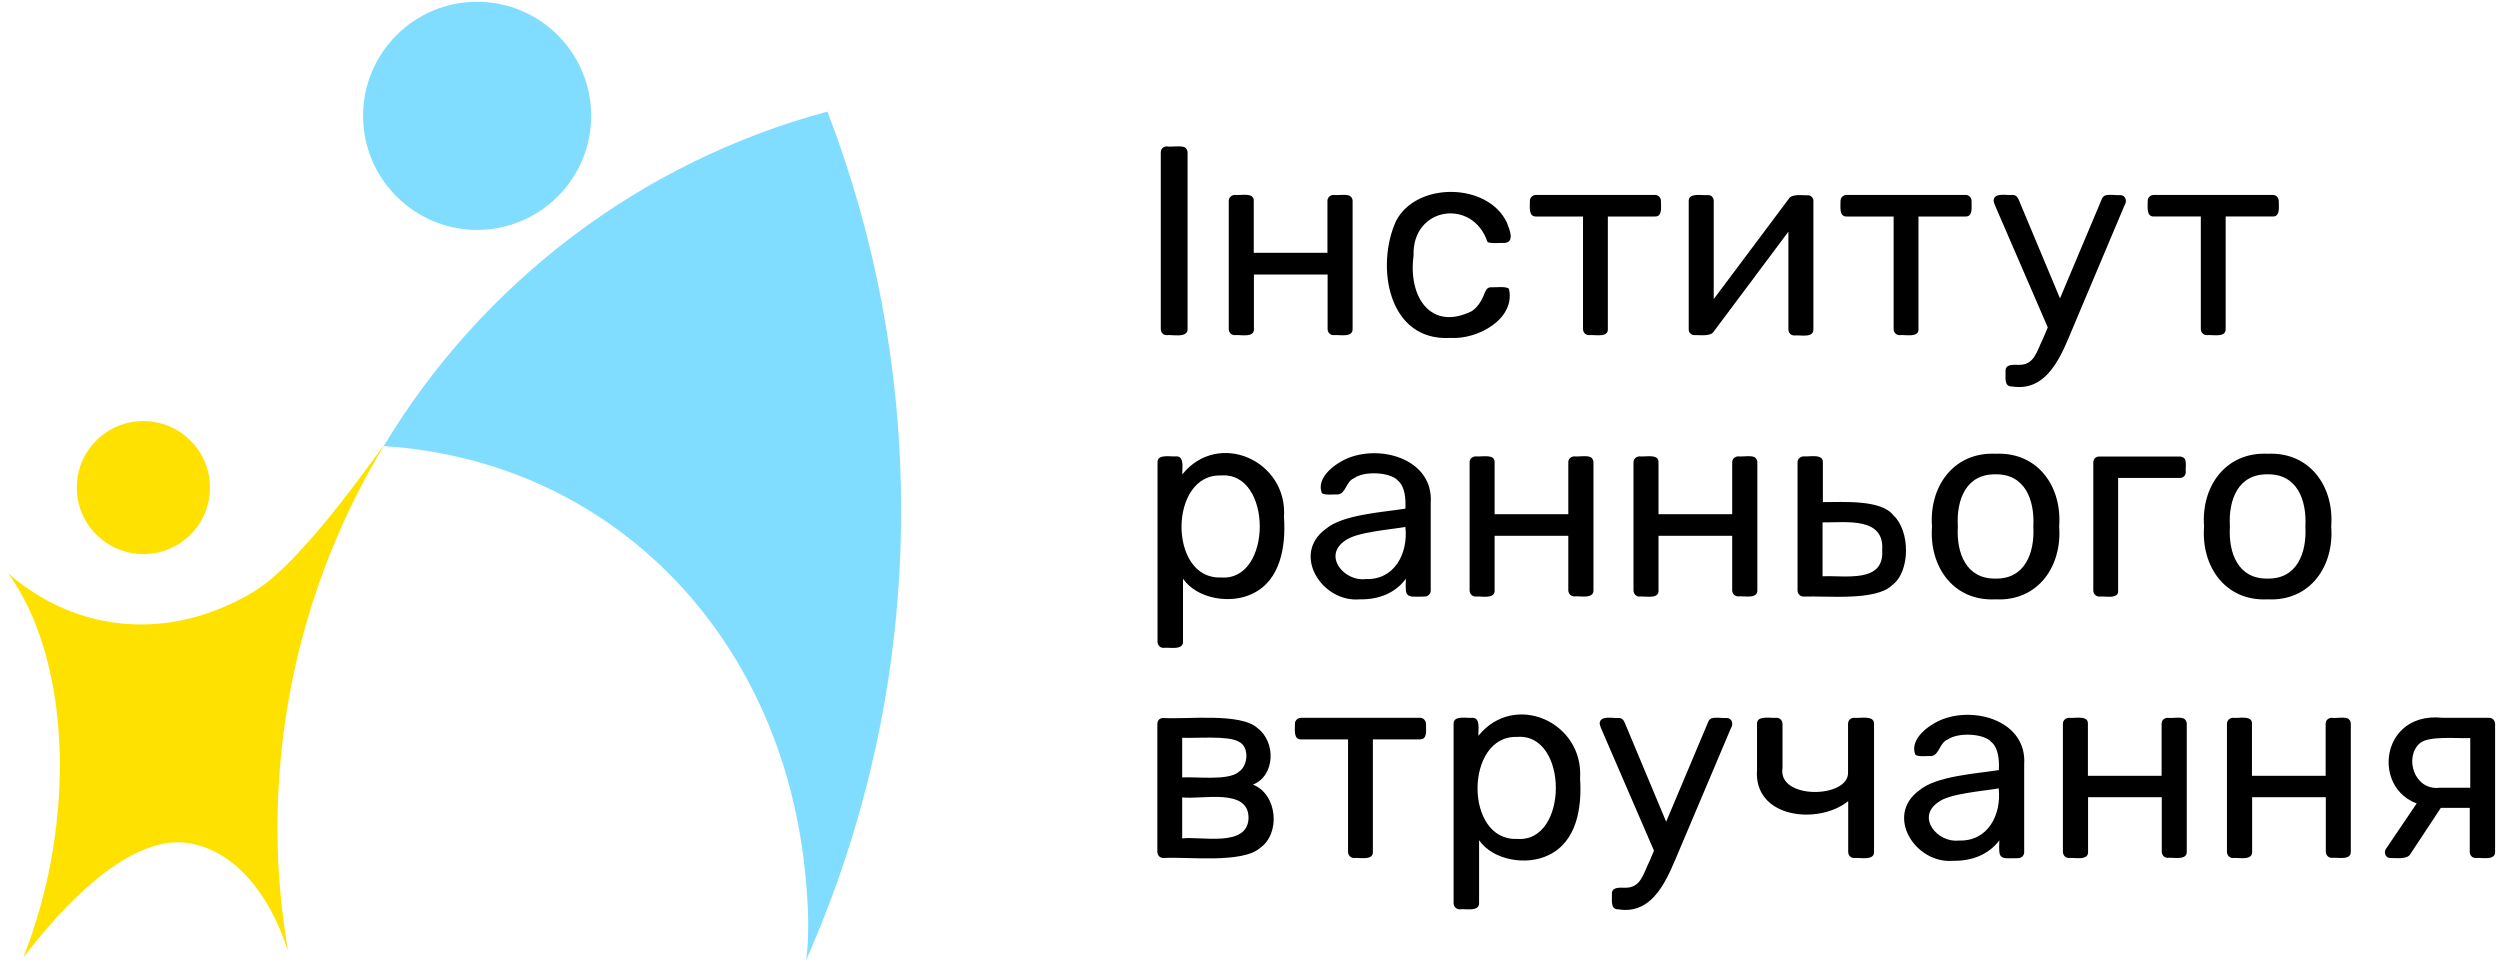
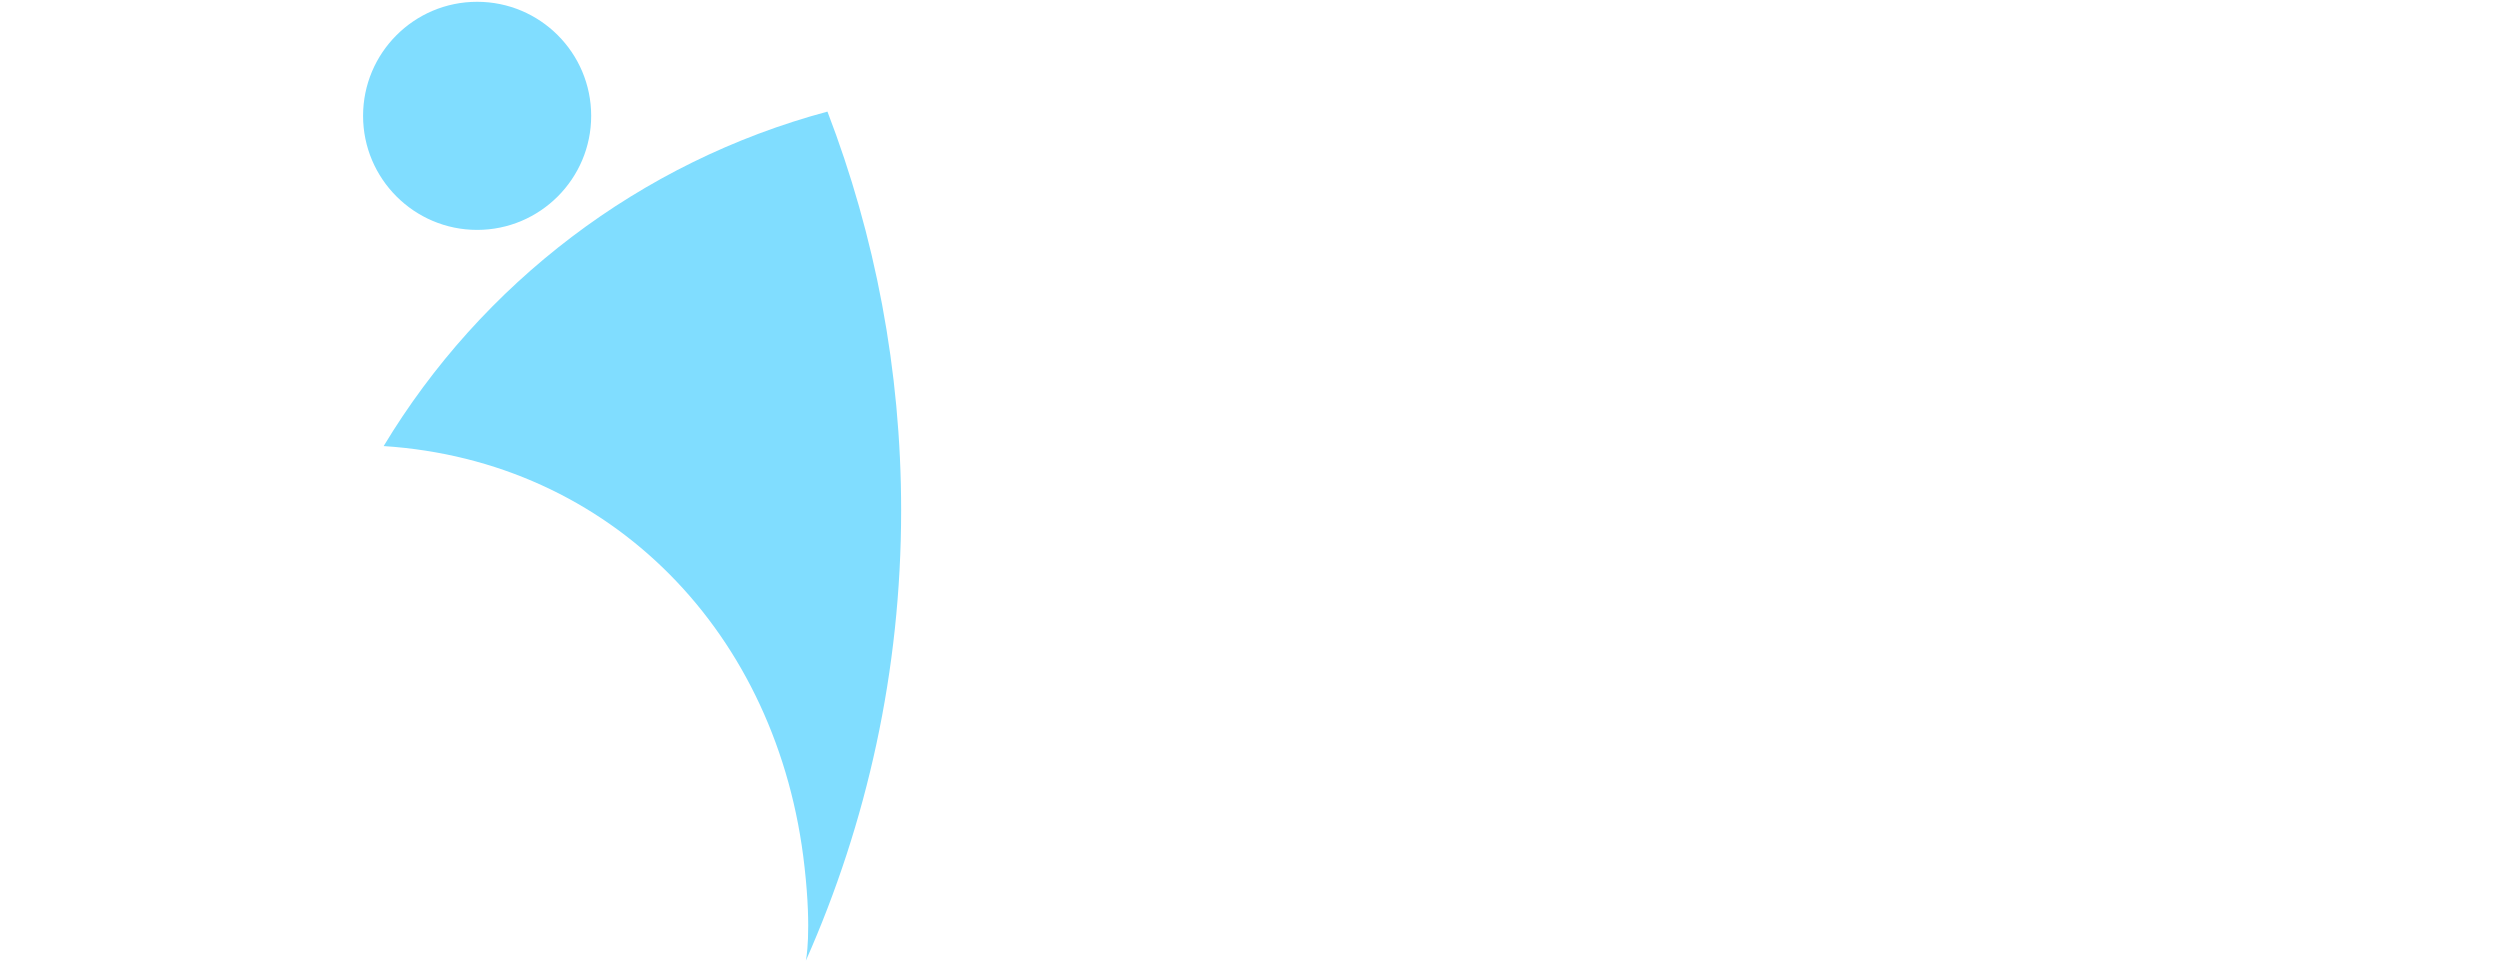
<svg xmlns="http://www.w3.org/2000/svg" enable-background="new 0 0 153 59" height="59" viewBox="0 0 153 59" width="153">
  <path d="m23.48 27.3c5.99-9.94 15.68-17.39 27.16-20.47 2.91 7.58 4.51 15.8 4.51 24.4 0 9.81-2.09 19.13-5.83 27.56 0 0 .37-1.7-.08-5.71-1.57-14.34-11.87-24.88-25.76-25.78zm5.72-27.19c-3.86 0-6.98 3.13-6.98 6.98s3.13 6.98 6.98 6.98 6.98-3.13 6.98-6.98-3.12-6.98-6.98-6.98z" fill="#80ddff" />
-   <path d="m12.85 29.84c0 2.25-1.82 4.07-4.07 4.07s-4.08-1.82-4.08-4.07 1.82-4.07 4.07-4.07 4.08 1.82 4.08 4.07zm2.68 6.37c-2.82 1.7-5.99 2.4-9.17 1.79-2.21-.43-4.19-1.46-5.88-2.93 2.81 3.81 3.96 10.49 2.63 17.66-.39 2.09-.97 4.05-1.68 5.86.05.05 5.52-7.87 10.23-6.97 2.74.52 4.82 3.04 5.97 6.6-.41-2.44-.65-4.93-.65-7.49 0-8.58 2.38-16.61 6.52-23.46-.1-.04-4.8 7.03-7.97 8.94z" fill="#ffe100" />
-   <path d="m71.42 20.51c-.23.01-.38-.16-.38-.38v-10.79c0-.23.14-.38.38-.38.21.06 1-.1 1.15.11.07.07.11.16.11.27v10.79c.02.58-.94.34-1.26.38zm4.16 0c-.22.01-.38-.16-.38-.38v-7.82c-.01-.22.17-.38.38-.38.31.05 1.19-.19 1.15.38v3.16h4.51v-3.16c-.01-.22.17-.38.38-.38.2.05.9-.1 1.05.11.08.07.11.16.11.27v7.82c.02.56-.83.34-1.15.38-.22.01-.38-.16-.38-.38v-3.33h-4.51v3.33c.03.57-.84.34-1.16.38zm13.19.17c-3.84.23-4.59-4.41-3.33-7.16 1.25-2.41 5.6-2.35 6.77.08.17.43.52 1.22-.14 1.27-.19-.02-.9.06-1.04-.07-.9-2.69-4.63-2.15-4.52.85-.34 2.48 1.02 4.63 3.55 3.4.34-.22.61-.6.81-1.14.11-.23.17-.33.41-.33.2.02.92-.08 1.07.1.41 1.83-1.9 3.11-3.58 3zm8.49-.17c-.22.01-.38-.16-.38-.38v-6.88h-2.87c-.49.02-.37-.63-.38-.94-.01-.22.17-.38.38-.38h7.26c.22-.01.38.16.38.38-.01.31.12.96-.38.94h-2.87v6.88c.04.56-.81.34-1.14.38zm6.45 0c-.19.01-.37-.16-.36-.34v-7.85c-.03-.56.85-.34 1.17-.38.22-.01.37.16.36.38v7l-.43-.44 5-6.68c.19-.37.86-.23 1.19-.25.17-.01.35.16.34.33v7.87c.02.56-.83.34-1.15.38-.23.01-.38-.16-.38-.38v-6.58l.47-.02-5.03 6.73c-.19.34-.87.21-1.18.23zm12.56 0c-.22.01-.38-.16-.38-.38v-6.88h-2.87c-.49.02-.37-.63-.38-.94-.01-.22.17-.38.38-.38h7.26c.22-.01.38.16.38.38-.02.31.12.96-.38.94h-2.87v6.88c.04.56-.83.34-1.14.38zm9.15-.25-3.33-7.7c-.05-.13-.08-.22-.08-.28.01-.52.82-.31 1.12-.35.22-.01.33.1.41.28l2.74 6.55zm-2.3 3.39c-.5.02-.36-.63-.38-.94-.02-.45.51-.38.81-.38.96.01 1.09-.82 1.49-1.62l3.58-8.5c.03-.09.08-.16.14-.2.15-.16.81-.04 1-.07.34.01.43.37.26.63l-3.13 7.42c-.69 1.65-1.54 4.03-3.77 3.66zm11.95-3.14c-.22.01-.38-.16-.38-.38v-6.88h-2.87c-.49.02-.37-.63-.38-.94-.01-.22.16-.38.38-.38h7.26c.22-.01.38.16.38.38-.01.31.12.96-.38.94h-2.87v6.88c.03.56-.82.34-1.14.38zm-63.85 19.14c-.22.01-.38-.17-.38-.38v-10.96c-.02-.56.82-.34 1.14-.38.54-.02.35.79.38 1.1 2.2-2.73 6.46-.85 6.22 2.62.12 1.75-.19 3.87-1.94 4.69-1.33.65-3.38.32-4.24-.92v3.83c.03.58-.85.35-1.18.4zm3.5-4.31c3.17.26 3.17-6.5 0-6.24-3.2-.11-3.23 6.38 0 6.24zm8.5 1.34c-2.32.21-4.21-2.77-2.08-4.31 1.03-.88 3.49-1.02 4.87-1.24.03-.6-.02-1.35-.46-1.72-.46-.52-2.05-.6-2.67-.15-.51.2-.5.92-.98 1-.19-.02-.89.08-1.01-.1-.35-.94.83-1.83 1.7-2.16 2.08-.78 5.15.18 4.97 2.78v5.35c.01.22-.17.38-.38.38-1.14.02-1.19.1-1.14-1.09-.64.87-1.65 1.28-2.82 1.26zm.35-1.24c1.76.07 2.62-1.55 2.44-3.19-.97.17-2.99.31-3.68.83-1.4.93-.07 2.52 1.24 2.36zm6.75 1.07c-.22.01-.38-.17-.38-.38v-7.82c-.01-.22.17-.38.38-.38.31.05 1.19-.19 1.15.38v3.16h4.51v-3.16c-.01-.22.17-.38.38-.38.2.04.9-.1 1.05.1.07.07.11.16.11.27v7.82c.02.56-.83.34-1.16.38-.22.01-.38-.17-.38-.38v-3.33h-4.51v3.33c.04.58-.84.35-1.15.39zm10.03 0c-.22.01-.38-.17-.38-.38v-7.82c-.01-.22.17-.38.38-.38.31.05 1.19-.19 1.15.38v3.16h4.51v-3.16c-.01-.22.17-.38.38-.38.2.04.9-.1 1.05.1.07.07.11.16.11.27v7.82c.02.56-.83.34-1.16.38-.22.01-.38-.17-.38-.38v-3.33h-4.51v3.33c.05.58-.83.35-1.15.39zm10.04 0c-.22.01-.38-.17-.38-.38v-7.82c-.01-.22.17-.38.38-.38.32.04 1.2-.19 1.17.38v2.42c1.27 0 3.56-.16 4.31.8 1.04.95 1.06 3.46-.08 4.29-.99.97-3.98.64-5.4.69zm1.15-1.24c1.36-.07 3.79.45 3.65-1.6.15-2.06-2.24-1.68-3.65-1.7zm10.59 1.41c-2.61.13-4.08-2.04-3.89-4.46-.19-2.42 1.31-4.57 3.89-4.45 2.59-.12 4.08 2.02 3.89 4.45.19 2.42-1.28 4.59-3.89 4.46zm0-1.27c1.78.03 2.4-1.54 2.31-3.19.09-1.65-.53-3.22-2.31-3.19-1.79-.03-2.41 1.53-2.31 3.19-.1 1.66.53 3.22 2.31 3.19zm6.36 1.1c-.22.01-.38-.17-.38-.38v-7.82c0-.11.04-.2.1-.27.08-.08.17-.1.27-.1h4.93c.11 0 .19.04.26.1.17.14.07.65.1.83 0 .22-.14.38-.36.38h-3.78v6.88c.06.57-.81.34-1.14.38zm10.29.17c-2.61.13-4.08-2.04-3.89-4.46-.19-2.42 1.3-4.57 3.89-4.45 2.59-.12 4.08 2.02 3.89 4.45.19 2.42-1.28 4.59-3.89 4.46zm0-1.27c1.78.03 2.4-1.54 2.31-3.19.09-1.65-.53-3.22-2.31-3.19-1.79-.03-2.41 1.53-2.31 3.19-.1 1.66.52 3.22 2.31 3.19zm-67.57 17.1c-.22.01-.38-.17-.38-.38v-7.82c0-.11.04-.2.1-.27.08-.07.17-.1.27-.1 1.39.1 4.75-.34 5.77.63 1.12.84 1.08 2.9-.29 3.45 1.51.59 1.7 3.01.43 3.88-1.09.96-4.47.52-5.9.61zm1.14-4.93c.82-.06 2.82.22 3.46-.34.59-.38.66-1.55 0-1.85-.65-.39-2.67-.19-3.46-.24zm0 3.73c1.16-.14 4.01.57 4.06-1.24.02-1.88-2.88-1.12-4.06-1.27zm10.53 1.2c-.22.01-.38-.17-.38-.38v-6.88h-2.87c-.49.02-.37-.63-.38-.94-.01-.22.17-.38.38-.38h7.26c.22-.01.38.17.38.38-.01.31.12.96-.38.94h-2.87v6.88c.03.56-.83.34-1.14.38zm6.46 3.14c-.22.01-.38-.17-.38-.38v-10.96c-.02-.56.82-.34 1.14-.38.54-.02.35.79.38 1.1 2.2-2.73 6.46-.85 6.22 2.62.12 1.75-.19 3.87-1.94 4.69-1.33.65-3.38.32-4.24-.92v3.83c.03.58-.86.35-1.18.4zm3.5-4.31c3.17.26 3.17-6.5 0-6.24-3.2-.11-3.24 6.38 0 6.24zm8.47.92-3.33-7.7c-.05-.14-.08-.22-.08-.28.01-.52.82-.31 1.12-.34.23-.01.33.1.41.28l2.74 6.55zm-2.28 3.39c-.5.02-.36-.63-.38-.94-.02-.45.51-.38.81-.38.96.01 1.09-.82 1.49-1.62l3.58-8.5c.03-.09.08-.16.14-.2.15-.16.81-.04 1-.07.34.01.43.37.26.63l-3.14 7.42c-.7 1.65-1.54 4.03-3.76 3.66zm14.46-3.14c-.23.01-.38-.16-.38-.38v-3.1c-1.82 1.47-5.81 1.06-5.58-1.93v-2.79c-.03-.56.87-.34 1.18-.38.22-.01.38.17.38.38v2.69c-.32 1.96 4.09 1.87 4.01.26v-2.95c0-.22.14-.38.38-.38.32.05 1.24-.19 1.21.38v7.82c.03.57-.88.34-1.2.38zm6.05.17c-2.32.21-4.21-2.77-2.08-4.31 1.03-.88 3.49-1.02 4.87-1.24.03-.6-.02-1.35-.46-1.72-.46-.53-2.05-.6-2.67-.15-.51.2-.5.92-.98 1.01-.19-.02-.89.08-1.01-.1-.35-.94.83-1.83 1.7-2.16 2.08-.78 5.15.18 4.97 2.78v5.35c.01.22-.17.38-.38.38-1.14.02-1.19.1-1.14-1.09-.65.86-1.66 1.27-2.82 1.25zm.34-1.24c1.76.07 2.62-1.55 2.44-3.19-.97.17-2.99.31-3.68.83-1.4.93-.06 2.52 1.24 2.36zm6.75 1.07c-.22.01-.38-.17-.38-.38v-7.82c-.01-.22.17-.38.38-.38.32.05 1.19-.19 1.15.38v3.17h4.51v-3.17c-.01-.22.16-.38.38-.38.2.05.9-.1 1.05.1.08.08.11.17.11.27v7.82c.02.56-.83.34-1.15.38-.22.01-.38-.17-.38-.38v-3.33h-4.51v3.33c.04.58-.84.35-1.16.39zm10.04 0c-.22.01-.38-.17-.38-.38v-7.82c-.01-.22.17-.38.38-.38.31.05 1.19-.19 1.15.38v3.17h4.51v-3.17c-.01-.22.16-.38.38-.38.2.05.9-.1 1.05.1.08.08.11.17.11.27v7.82c.02.56-.83.34-1.15.38-.22.01-.38-.17-.38-.38v-3.33h-4.51v3.33c.03.58-.85.35-1.16.39zm9.63 0c-.34.01-.45-.4-.23-.63l1.96-2.9 1.58.11-2.09 3.17c-.19.36-.9.24-1.22.25zm5.23 0c-.23.01-.38-.16-.38-.38v-2.69h-1.9v-.08c-4.21.18-4.04-5.88.23-5.43h2.84c.22-.01.38.17.38.38v7.82c.03.56-.85.34-1.17.38zm-2.22-4.3h1.87v-3.04c-.76.04-2.55-.16-3.09.32-.97.86-.34 2.91 1.22 2.72z" />
</svg>